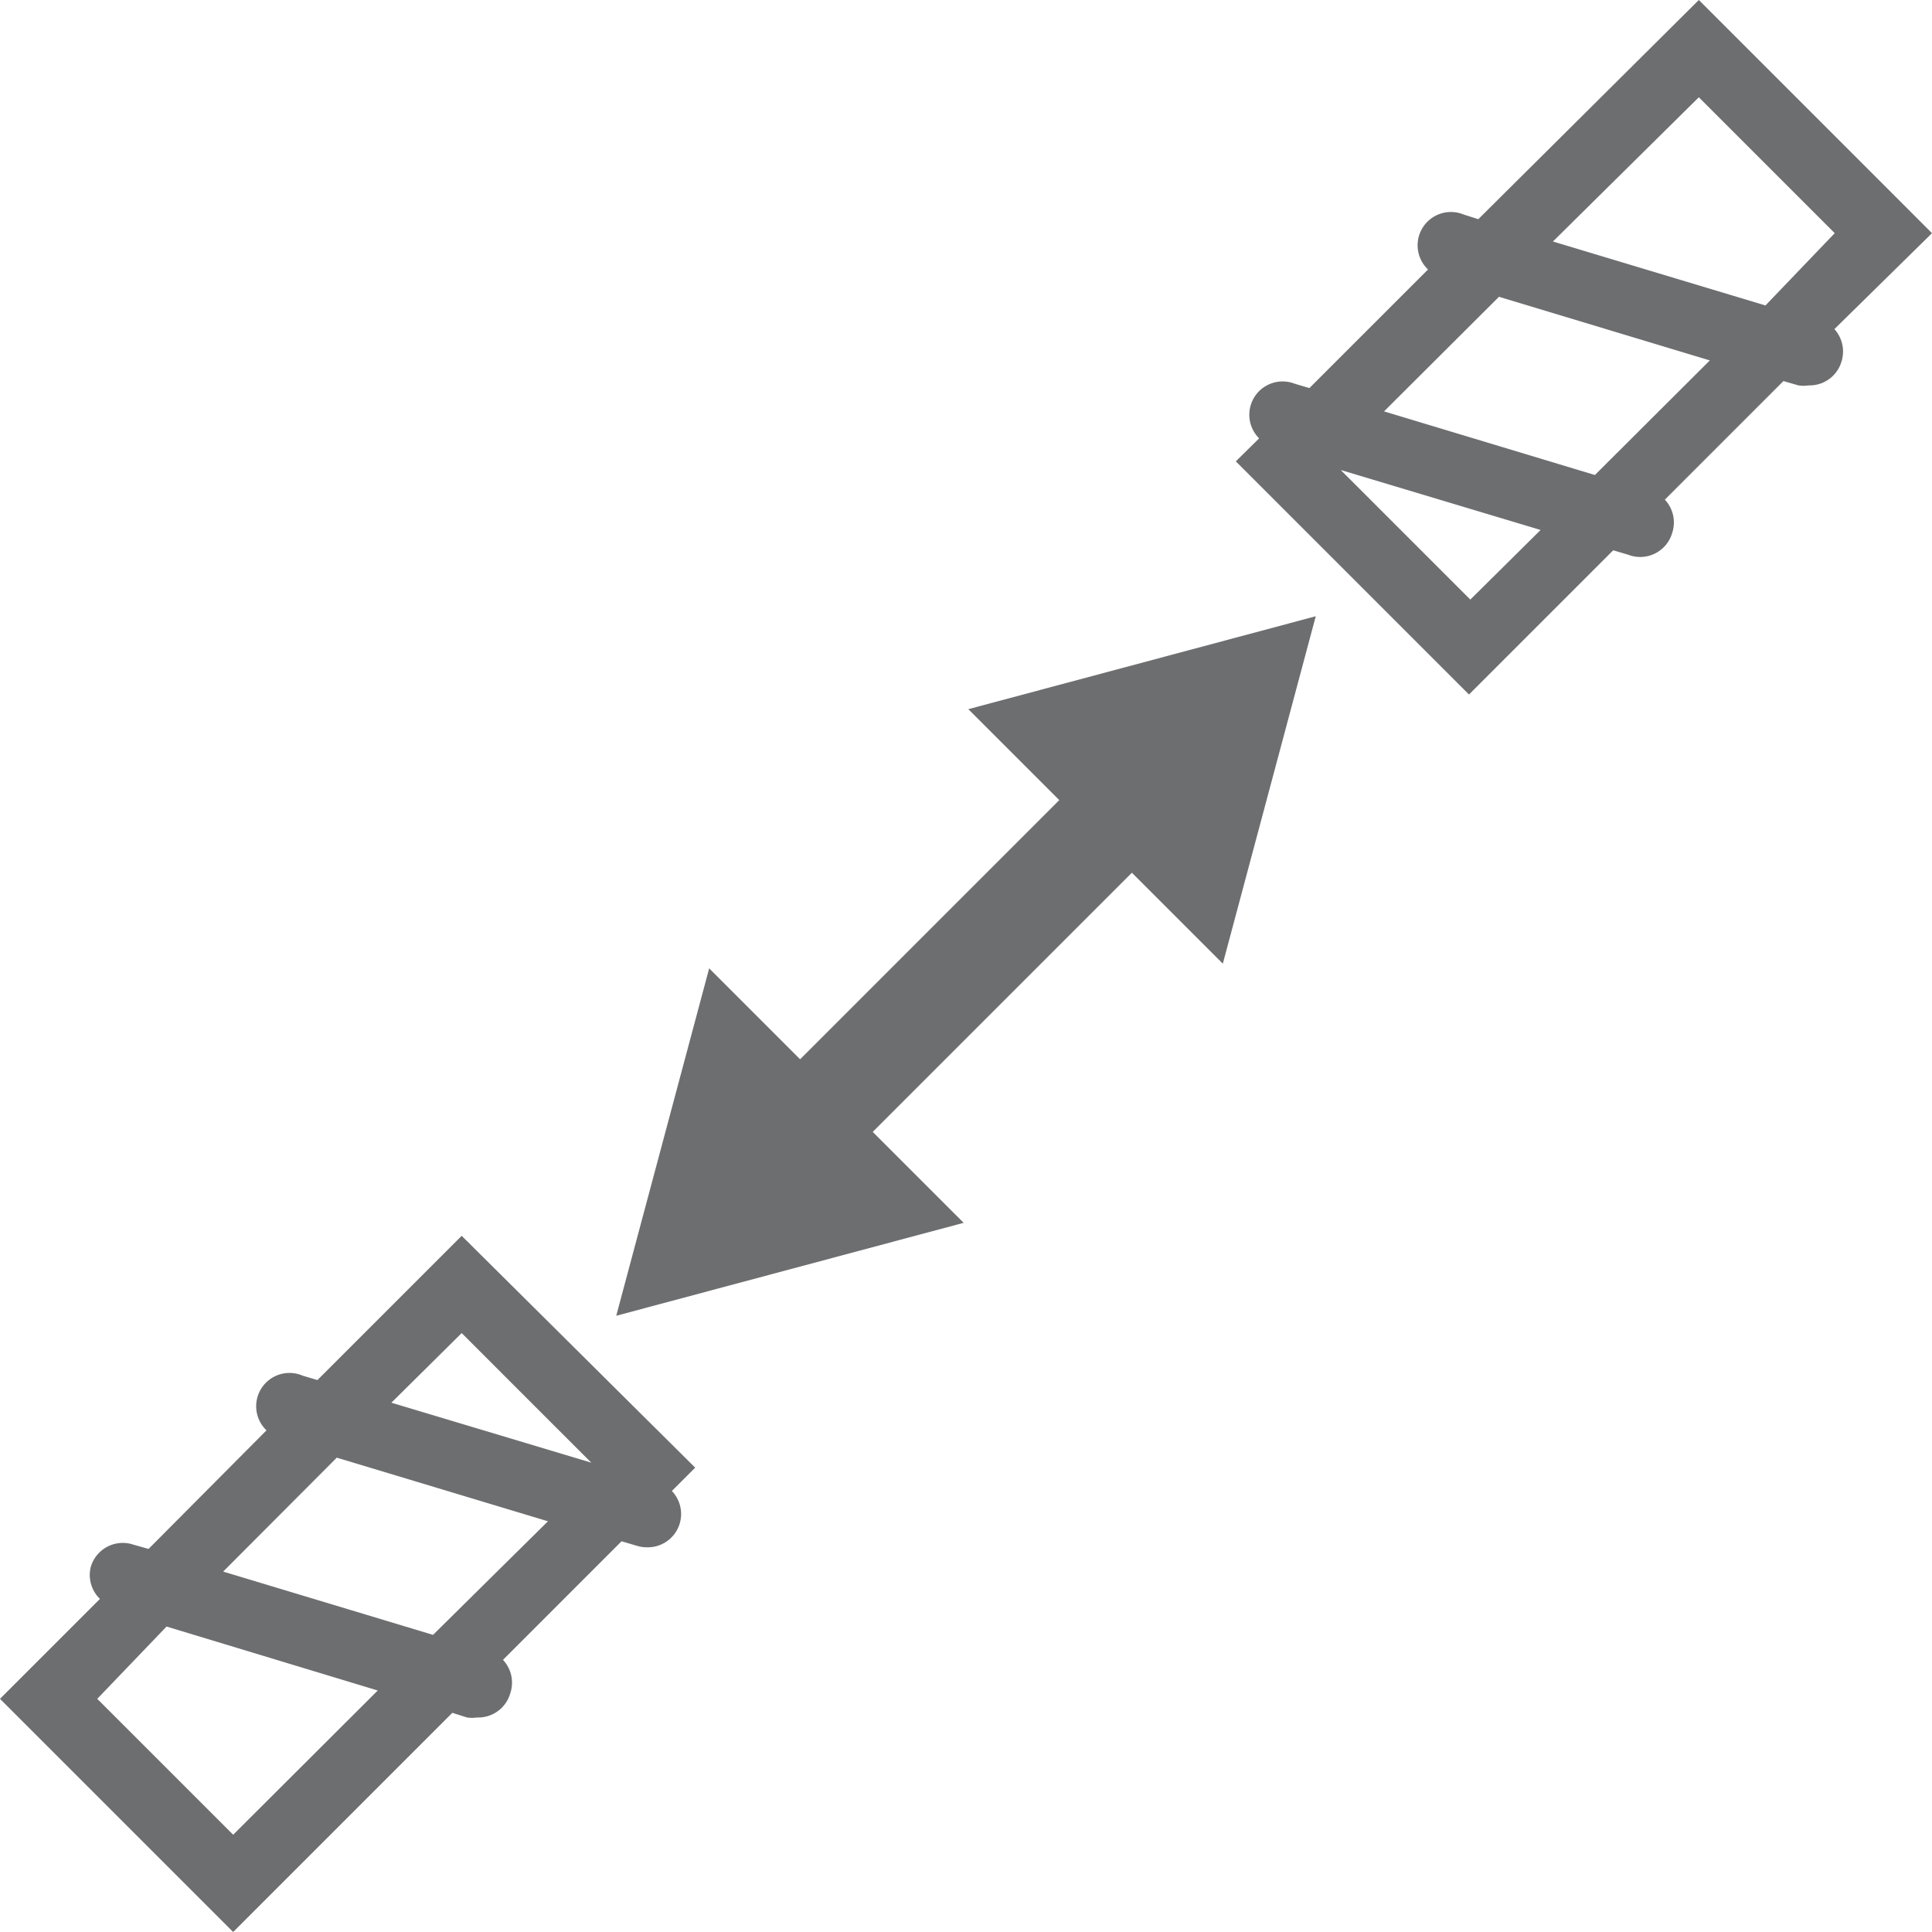
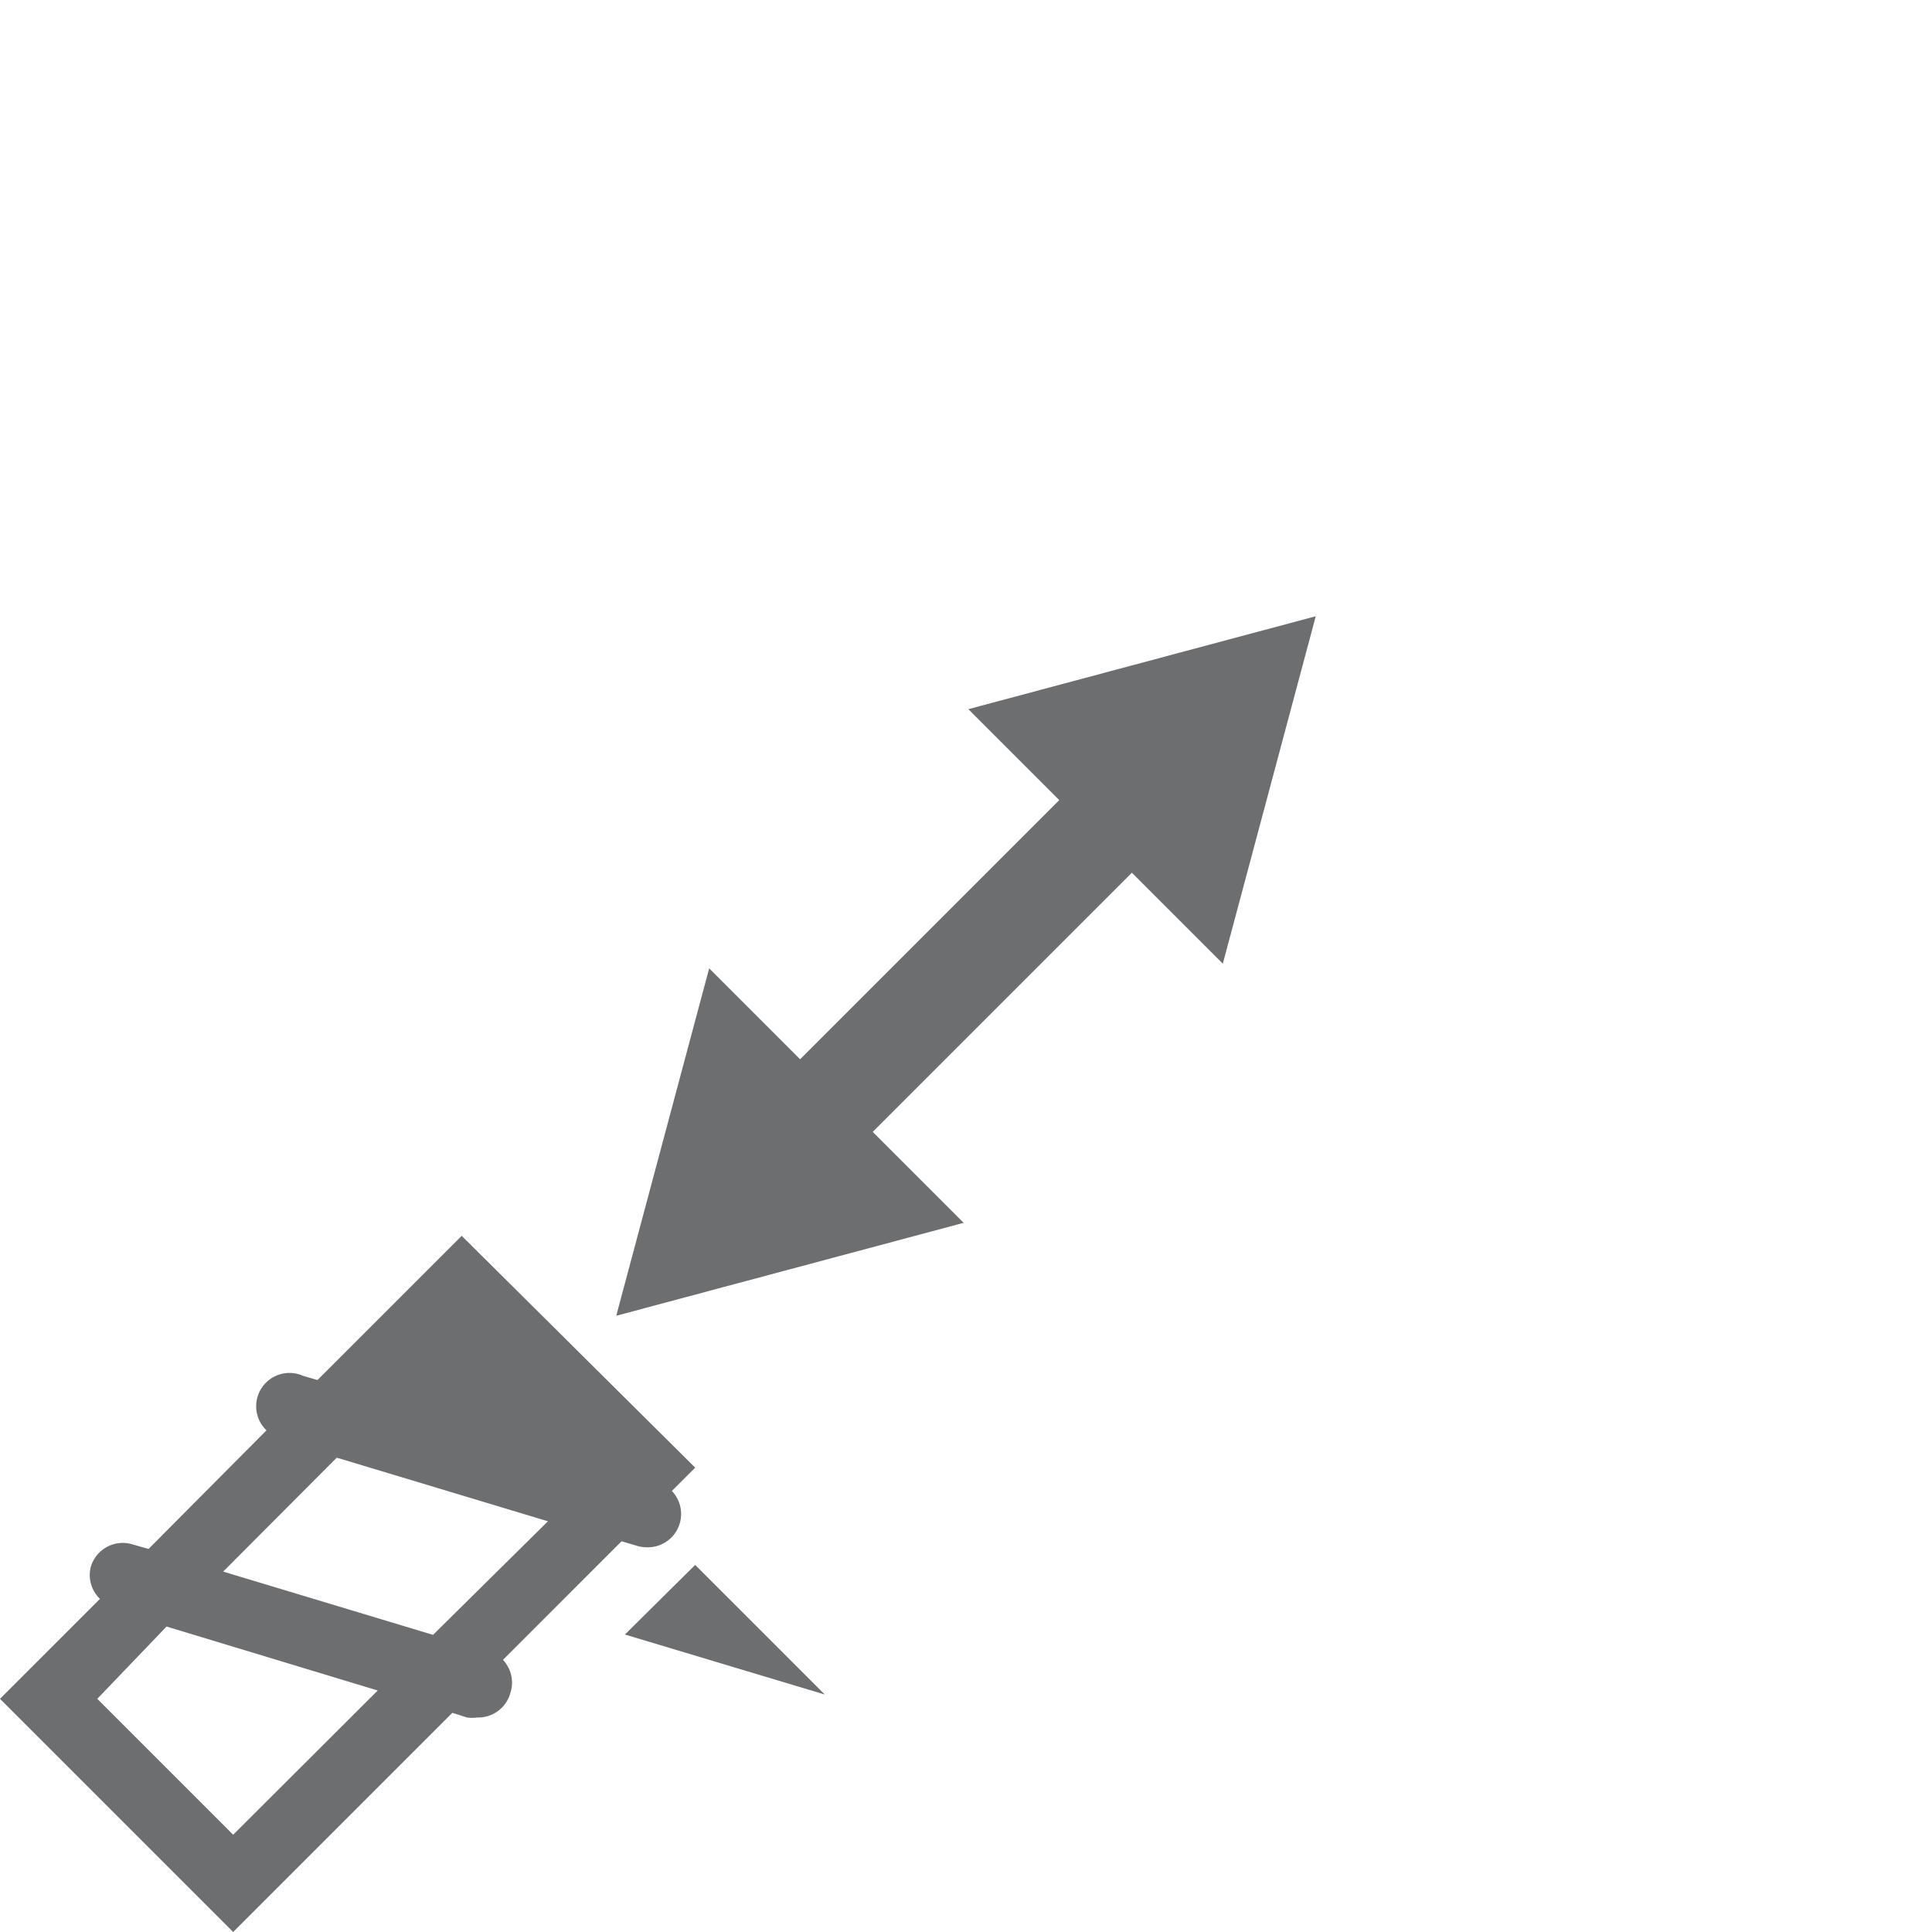
<svg xmlns="http://www.w3.org/2000/svg" id="Layer_1" data-name="Layer 1" viewBox="0 0 58 58">
  <defs>
    <style>.cls-1{fill:#6d6e70;}</style>
  </defs>
  <polygon class="cls-1" points="31.8 24.02 27.91 27.91 24.02 31.8 21.29 29.07 18.5 39.5 28.93 36.71 26.2 33.98 30.09 30.09 33.98 26.2 36.71 28.93 39.5 18.5 29.07 21.29 31.8 24.02" />
-   <path class="cls-1" d="M58,7,51,0,44.38,6.58l-.44-.14a1,1,0,0,0-1.07,1.65l-3.56,3.56-.44-.13a1,1,0,0,0-1.07,1.64l-.7.69,7,7,4.33-4.33.44.13A1,1,0,0,0,50.2,16a1,1,0,0,0-.22-1l3.56-3.56.45.13a1,1,0,0,0,.3,0,1,1,0,0,0,1-.74,1,1,0,0,0-.22-.95ZM51,2.92,55.08,7,53,9.17,46.62,7.25ZM44.14,18l-3.89-3.89,6,1.8Zm3.74-3.74-6.33-1.91L45,8.91l6.33,1.91Z" />
-   <path class="cls-1" d="M13.86,37.1,9.53,41.43l-.44-.13A1,1,0,0,0,8,42.94L4.46,46.5,4,46.37a1,1,0,0,0-1.28.69A1,1,0,0,0,3,48L0,51l7,7,6.58-6.58.44.14a1,1,0,0,0,.3,0,1,1,0,0,0,1-.73,1,1,0,0,0-.22-1l3.56-3.56.44.13a1,1,0,0,0,.3.05,1,1,0,0,0,.77-1.69l.7-.7Zm0,2.92,3.89,3.89-6-1.8ZM7,55.08,2.92,51,5,48.83l6.34,1.92Zm6-6L6.7,47.18l3.41-3.42,6.34,1.91Z" />
+   <path class="cls-1" d="M13.86,37.1,9.53,41.43l-.44-.13A1,1,0,0,0,8,42.94L4.46,46.5,4,46.37a1,1,0,0,0-1.28.69A1,1,0,0,0,3,48L0,51l7,7,6.58-6.58.44.14a1,1,0,0,0,.3,0,1,1,0,0,0,1-.73,1,1,0,0,0-.22-1l3.56-3.56.44.13a1,1,0,0,0,.3.05,1,1,0,0,0,.77-1.69l.7-.7m0,2.92,3.89,3.89-6-1.8ZM7,55.08,2.92,51,5,48.83l6.34,1.92Zm6-6L6.7,47.18l3.41-3.42,6.34,1.91Z" />
</svg>